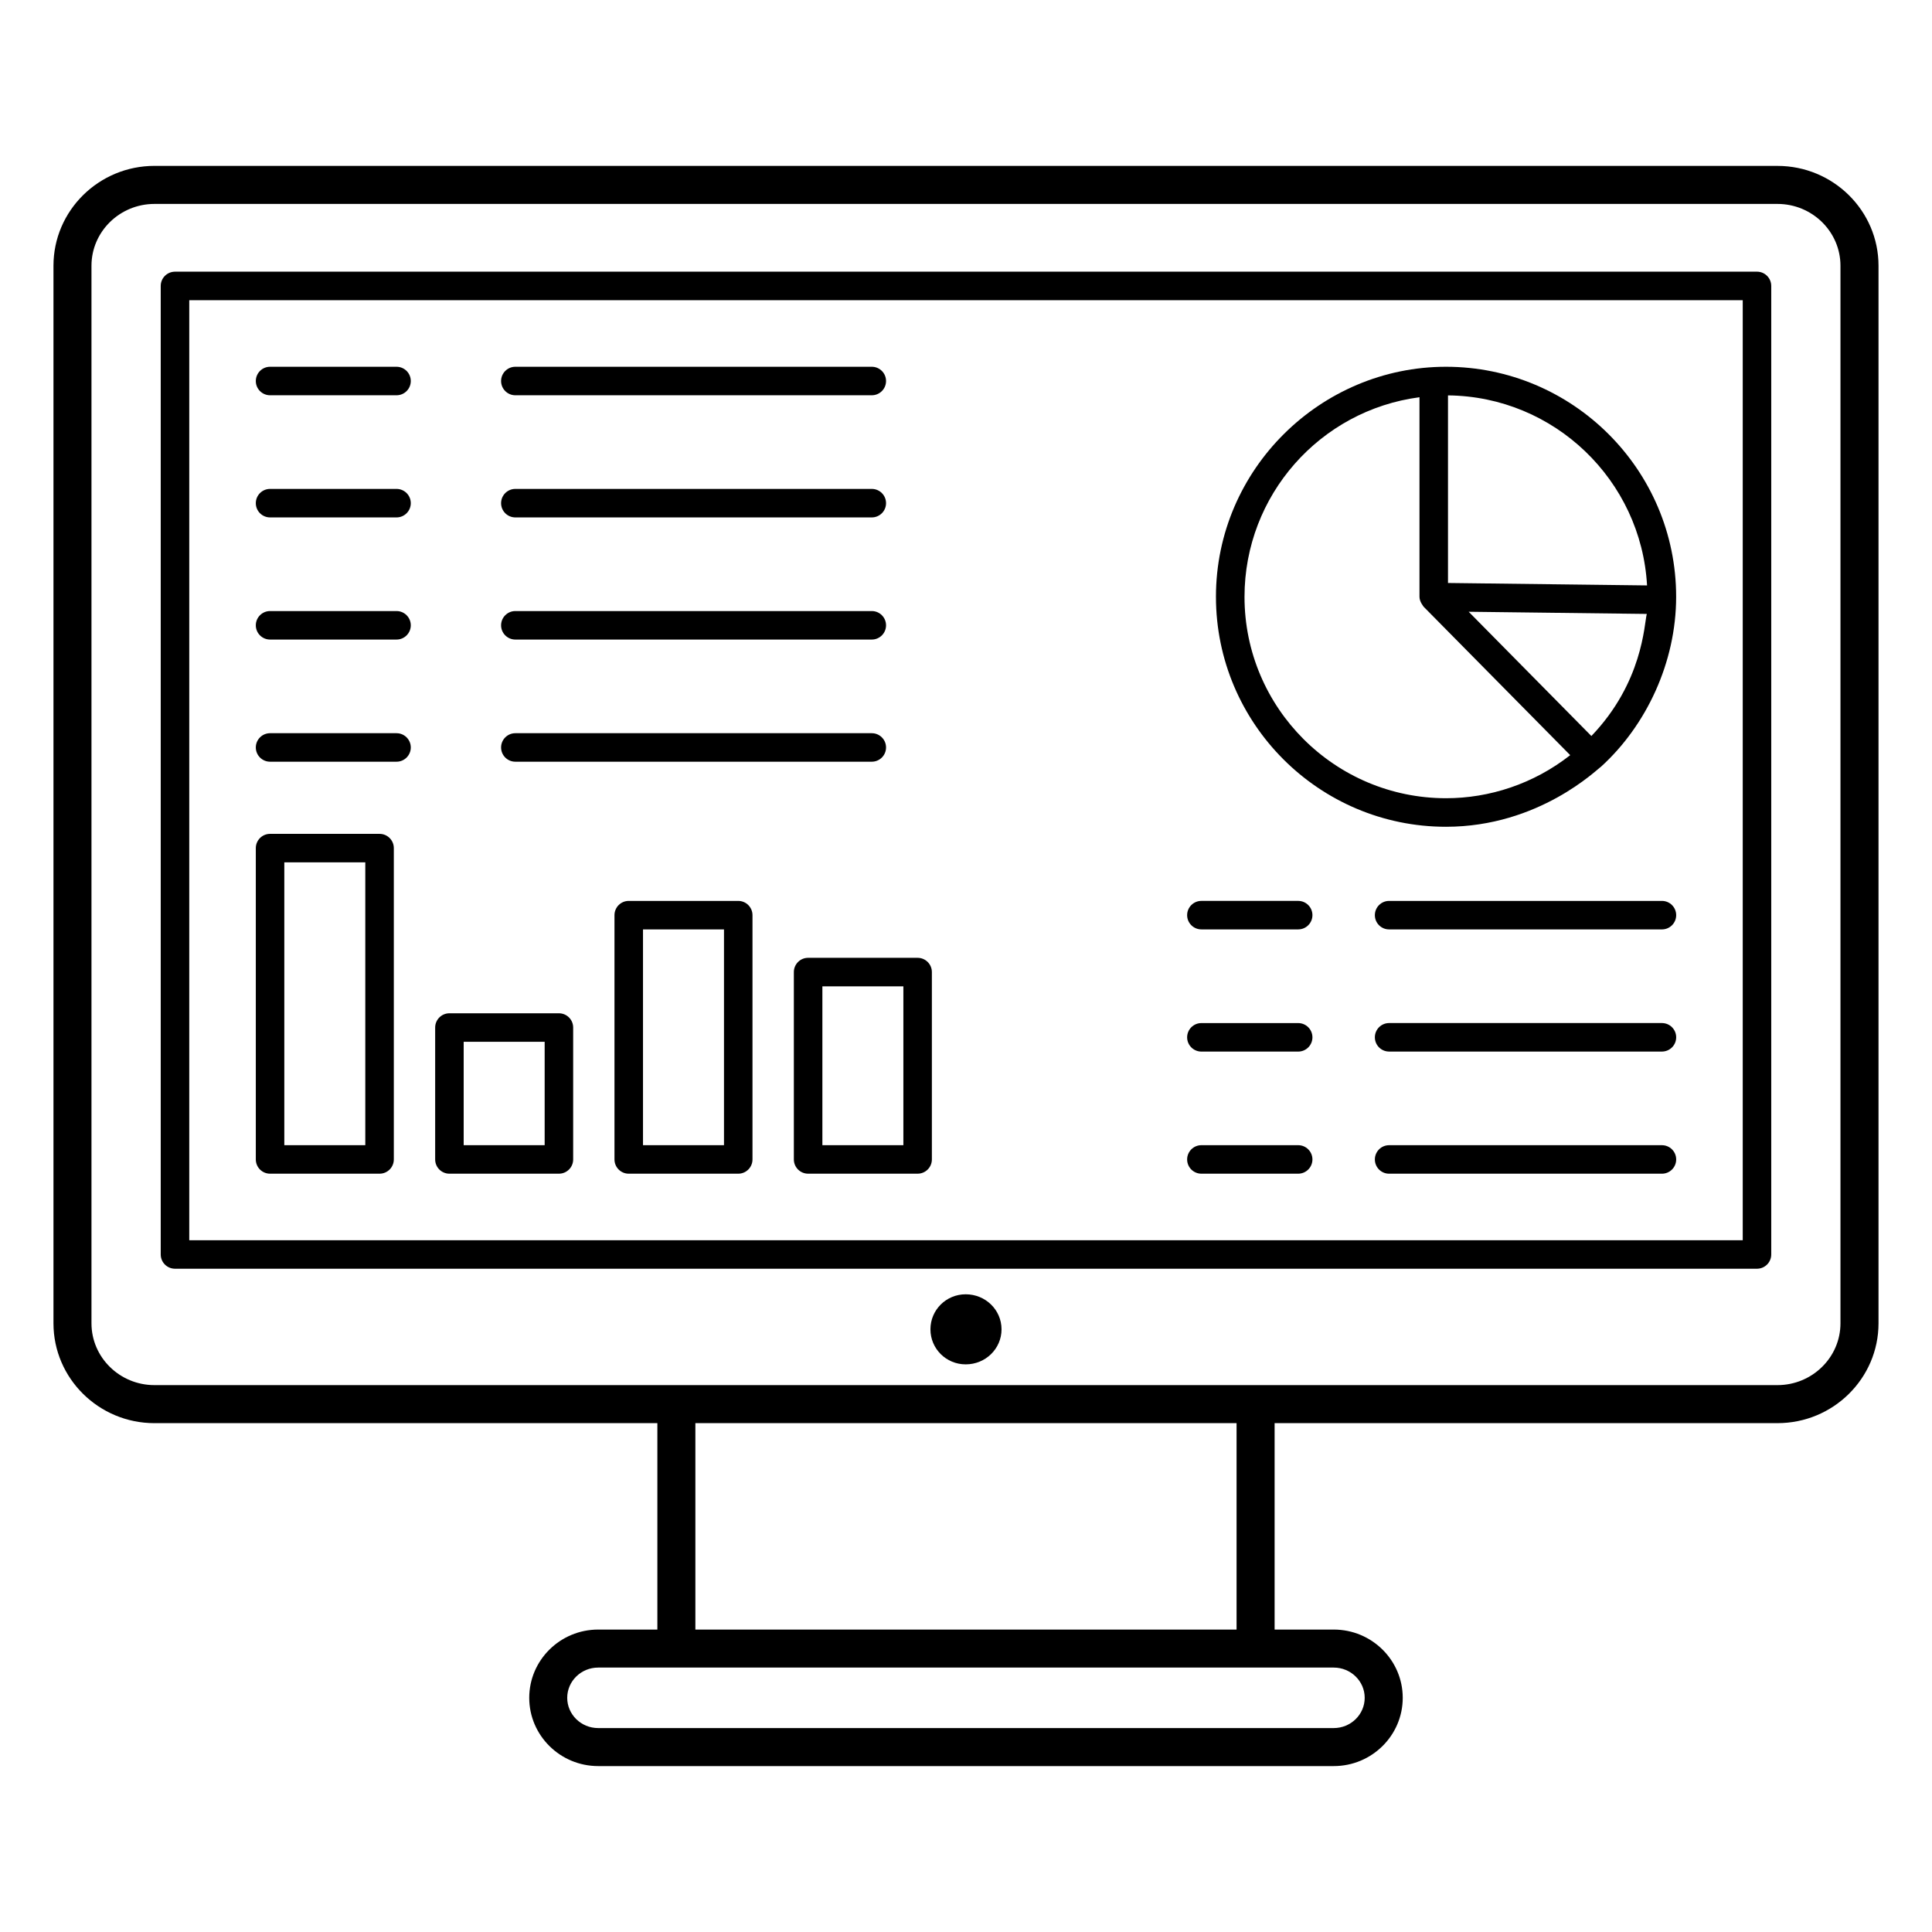
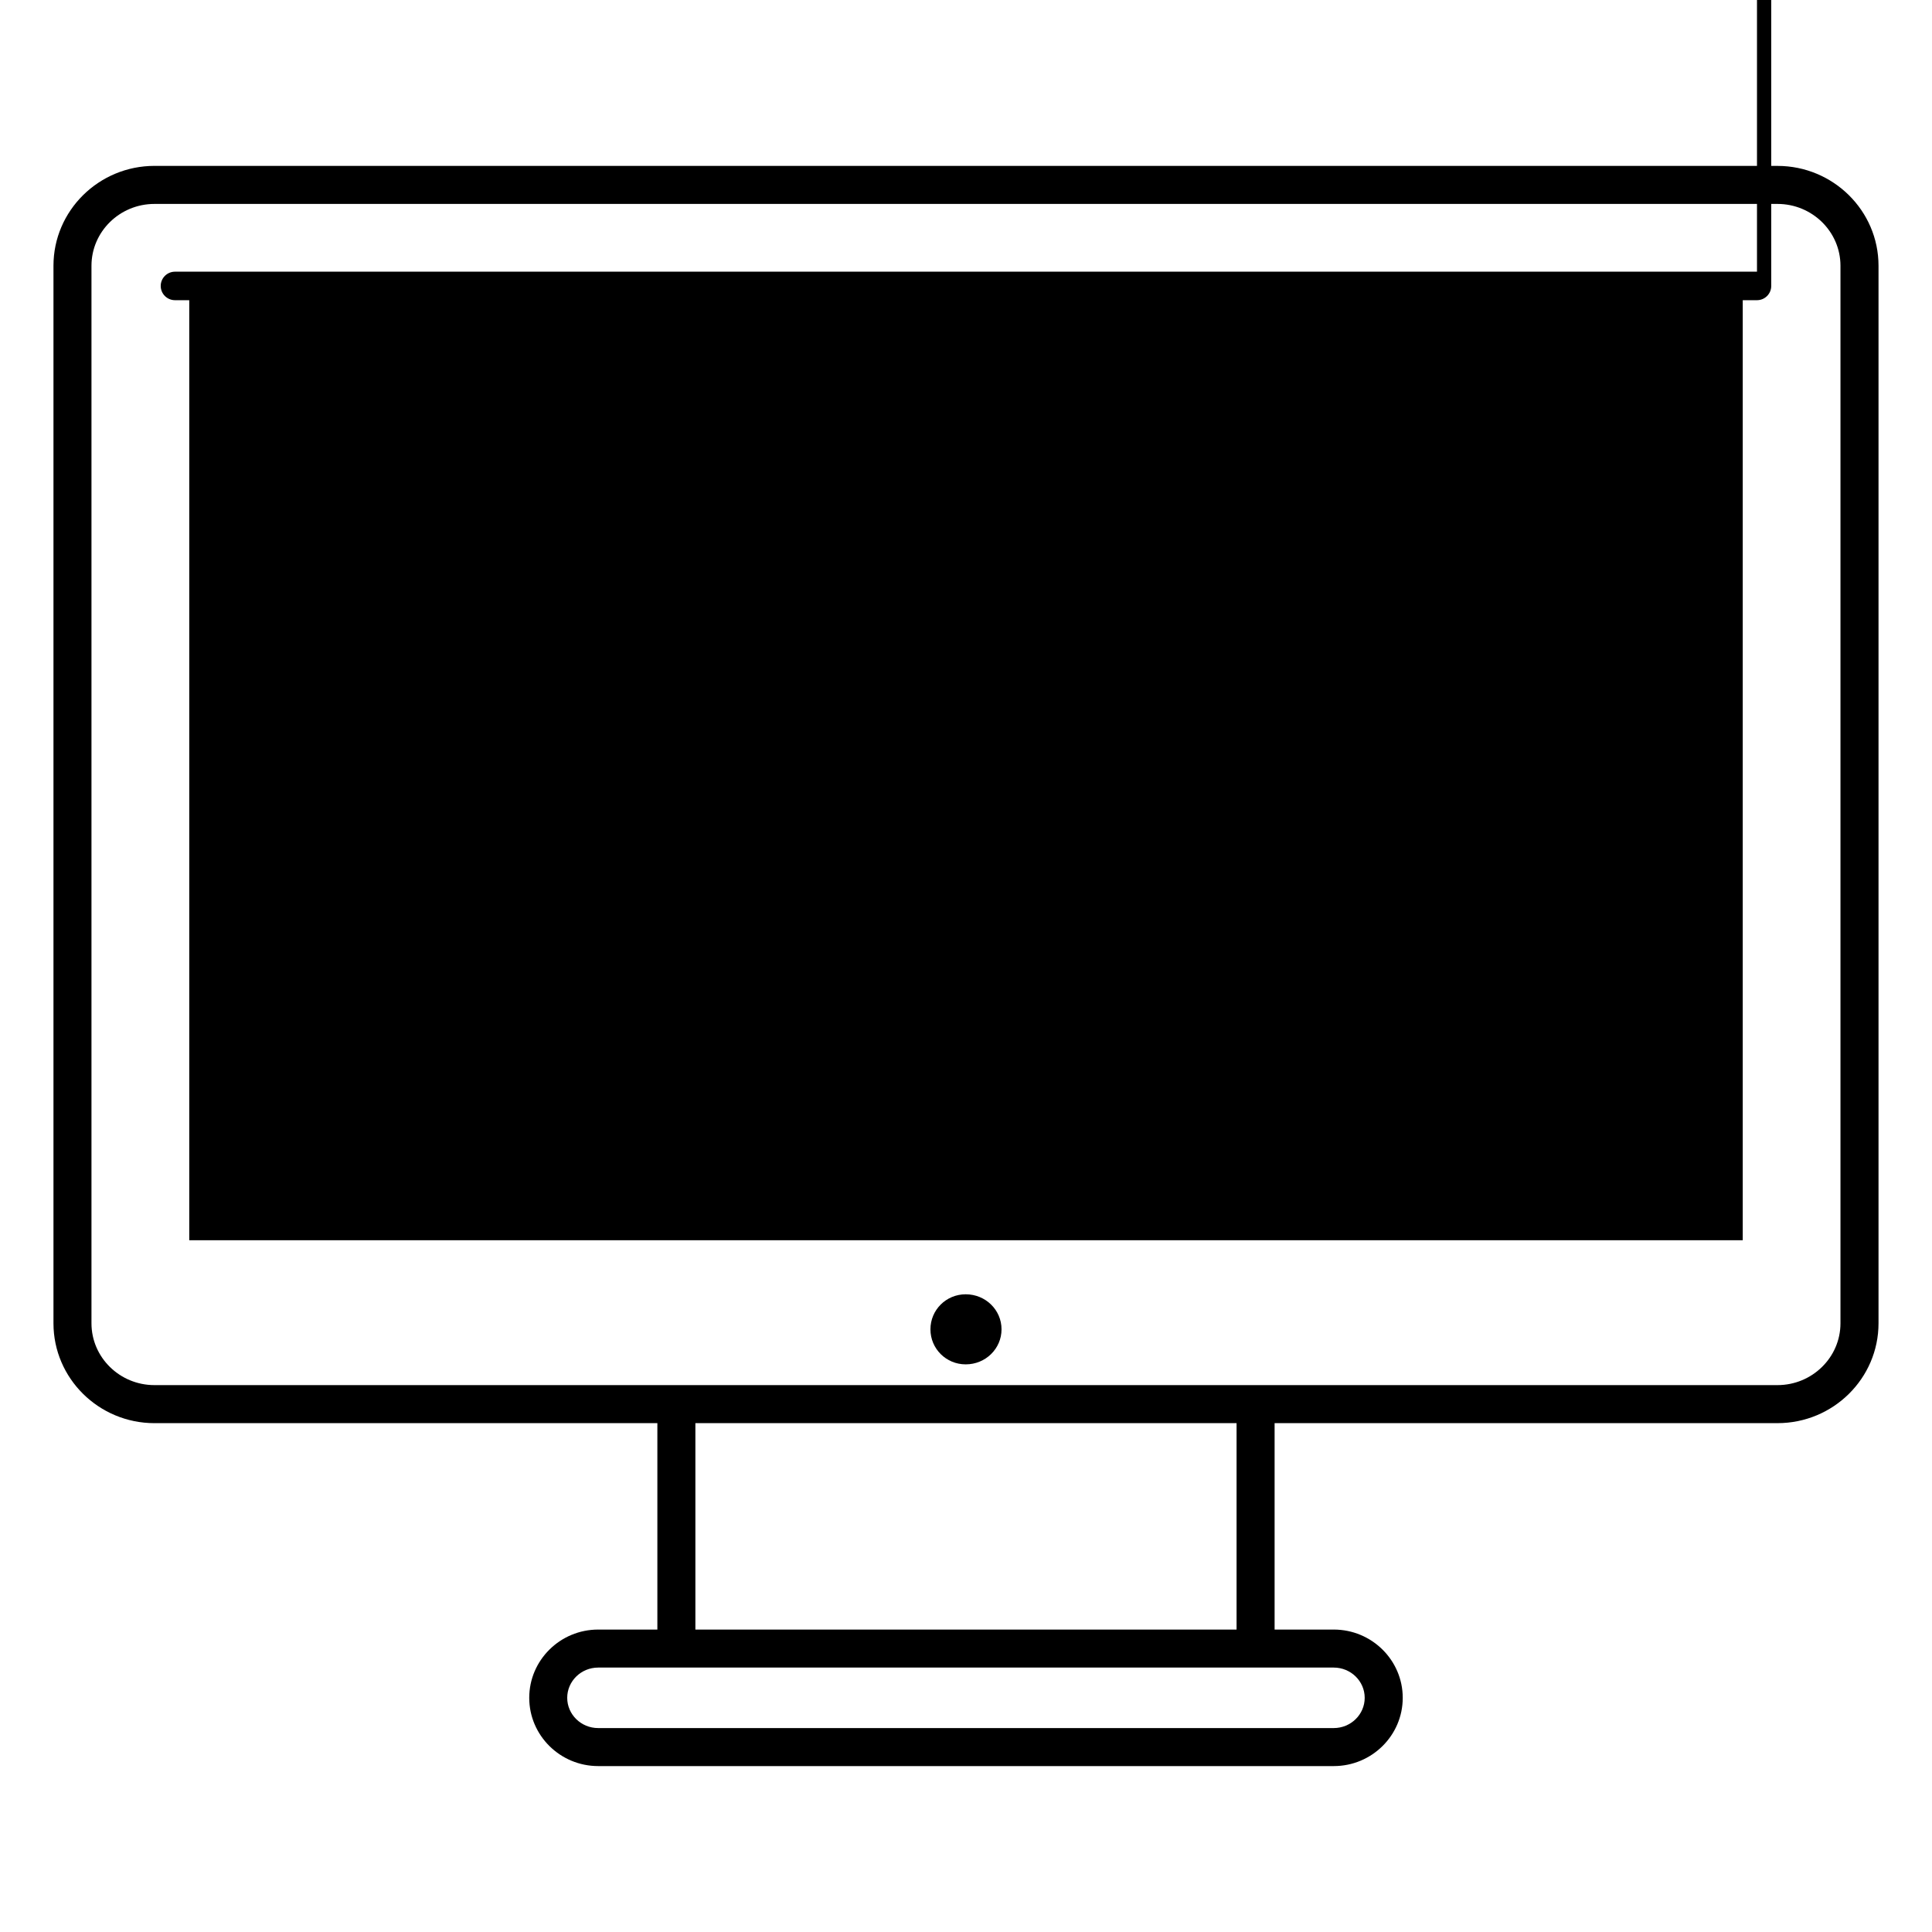
<svg xmlns="http://www.w3.org/2000/svg" fill="#000000" width="800px" height="800px" version="1.1" viewBox="144 144 512 512">
  <g>
    <path d="m615.05 187.96h-430.11c-14.762 0-26.77 11.871-26.77 26.461v280.27c0 14.586 12.008 26.461 26.77 26.461l133.27-0.004v54.703h-15.68c-10.078 0-18.277 8.113-18.277 18.09 0 9.977 8.203 18.09 18.277 18.09h194.93c10.082 0 18.281-8.113 18.281-18.09 0-9.977-8.203-18.09-18.281-18.09h-15.676v-54.703h133.27c14.766 0 26.773-11.871 26.773-26.461v-280.26c0-14.59-12.012-26.461-26.777-26.461zm-109.39 405.98c0 4.418-3.68 8.016-8.207 8.016h-194.93c-4.523 0-8.203-3.598-8.203-8.016 0-4.418 3.68-8.016 8.203-8.016h194.93c4.527 0 8.207 3.598 8.207 8.016zm-33.957-18.09h-143.42v-54.703h143.42zm160.04-81.164c0 9.031-7.492 16.383-16.699 16.383h-430.11c-9.203 0.004-16.691-7.348-16.691-16.383v-280.26c0-9.031 7.488-16.383 16.695-16.383h430.11c9.203 0 16.695 7.348 16.695 16.383z" />
-     <path d="m609.62 216h-419.25c-2.086 0-3.777 1.691-3.777 3.777v256.67c0 2.086 1.691 3.777 3.777 3.777h419.25c2.086 0 3.777-1.691 3.777-3.777v-256.67c0-2.09-1.691-3.781-3.777-3.781zm-3.777 256.67h-411.69v-249.11h411.69z" />
+     <path d="m609.62 216h-419.25c-2.086 0-3.777 1.691-3.777 3.777c0 2.086 1.691 3.777 3.777 3.777h419.25c2.086 0 3.777-1.691 3.777-3.777v-256.67c0-2.09-1.691-3.781-3.777-3.781zm-3.777 256.67h-411.69v-249.11h411.69z" />
    <path d="m215.57 248.75h33.516c2.086 0 3.777-1.691 3.777-3.777 0-2.086-1.691-3.777-3.777-3.777h-33.516c-2.086 0-3.777 1.691-3.777 3.777 0 2.082 1.691 3.777 3.777 3.777z" />
    <path d="m215.57 281.12h33.516c2.086 0 3.777-1.691 3.777-3.777s-1.691-3.777-3.777-3.777h-33.516c-2.086 0-3.777 1.691-3.777 3.777s1.691 3.777 3.777 3.777z" />
    <path d="m215.57 313.49h33.516c2.086 0 3.777-1.691 3.777-3.777 0-2.086-1.691-3.777-3.777-3.777h-33.516c-2.086 0-3.777 1.691-3.777 3.777 0 2.086 1.691 3.777 3.777 3.777z" />
    <path d="m215.57 345.86h33.516c2.086 0 3.777-1.691 3.777-3.777s-1.691-3.777-3.777-3.777h-33.516c-2.086 0-3.777 1.691-3.777 3.777 0 2.082 1.691 3.777 3.777 3.777z" />
    <path d="m280.57 248.75h94.465c2.086 0 3.777-1.691 3.777-3.777 0-2.086-1.691-3.777-3.777-3.777h-94.465c-2.086 0-3.777 1.691-3.777 3.777 0 2.082 1.691 3.777 3.777 3.777z" />
    <path d="m280.57 281.12h94.465c2.086 0 3.777-1.691 3.777-3.777s-1.691-3.777-3.777-3.777h-94.465c-2.086 0-3.777 1.691-3.777 3.777s1.691 3.777 3.777 3.777z" />
-     <path d="m280.57 313.49h94.465c2.086 0 3.777-1.691 3.777-3.777 0-2.086-1.691-3.777-3.777-3.777h-94.465c-2.086 0-3.777 1.691-3.777 3.777 0 2.086 1.691 3.777 3.777 3.777z" />
    <path d="m280.57 345.86h94.465c2.086 0 3.777-1.691 3.777-3.777s-1.691-3.777-3.777-3.777h-94.465c-2.086 0-3.777 1.691-3.777 3.777 0 2.082 1.691 3.777 3.777 3.777z" />
    <path d="m462.38 390.3h25.652c2.086 0 3.777-1.691 3.777-3.777 0-2.086-1.691-3.777-3.777-3.777h-25.652c-2.086 0-3.777 1.691-3.777 3.777 0 2.086 1.691 3.777 3.777 3.777z" />
    <path d="m462.38 422.68h25.652c2.086 0 3.777-1.691 3.777-3.777 0-2.086-1.691-3.777-3.777-3.777h-25.652c-2.086 0-3.777 1.691-3.777 3.777 0 2.082 1.691 3.777 3.777 3.777z" />
    <path d="m462.38 455.04h25.652c2.086 0 3.777-1.691 3.777-3.777s-1.691-3.777-3.777-3.777h-25.652c-2.086 0-3.777 1.691-3.777 3.777s1.691 3.777 3.777 3.777z" />
    <path d="m584.43 382.75h-72.301c-2.086 0-3.777 1.691-3.777 3.777 0 2.086 1.691 3.777 3.777 3.777h72.301c2.086 0 3.777-1.691 3.777-3.777 0-2.086-1.691-3.777-3.777-3.777z" />
    <path d="m584.43 415.12h-72.301c-2.086 0-3.777 1.691-3.777 3.777 0 2.086 1.691 3.777 3.777 3.777h72.301c2.086 0 3.777-1.691 3.777-3.777 0-2.086-1.691-3.777-3.777-3.777z" />
    <path d="m584.43 447.49h-72.301c-2.086 0-3.777 1.691-3.777 3.777s1.691 3.777 3.777 3.777h72.301c2.086 0 3.777-1.691 3.777-3.777s-1.691-3.777-3.777-3.777z" />
    <path d="m399.92 487c-5.199 0-9.344 4.16-9.344 9.285s4.144 9.285 9.344 9.285c5.277 0 9.496-4.16 9.496-9.285s-4.219-9.285-9.496-9.285z" />
    <path d="m466.24 302.15c0 33.609 27.344 60.953 60.961 60.953 24.742 0 40.152-15.367 41.066-15.902 11.988-10.875 19.93-27.641 19.93-45.051 0-33.609-27.363-60.953-61-60.953-33.195 0-60.957 27.145-60.957 60.953zm53.938-52.879v52.855c0 0.637 0.211 1.23 0.516 1.781 0.07 0.141 0.172 0.258 0.258 0.391 0.113 0.16 0.184 0.344 0.32 0.484l38.852 39.34c-9.723 7.637-21.426 11.414-32.898 11.414-29.457 0-53.418-23.938-53.418-53.363 0-26.91 19.992-49.438 46.371-52.902zm45.555 89.781-32.516-32.93 47.195 0.574c-0.699 2.801-1.047 18.148-14.68 32.355zm14.754-39.91-52.754-0.645v-49.715c28.207 0.281 51.188 22.496 52.754 50.359z" />
    <path d="m215.57 455.04h29.02c2.086 0 3.777-1.691 3.777-3.777v-82.504c0-2.086-1.691-3.777-3.777-3.777h-29.02c-2.086 0-3.777 1.691-3.777 3.777v82.504c0 2.086 1.691 3.777 3.777 3.777zm3.777-82.504h21.461v74.945h-21.461z" />
-     <path d="m263.1 455.04h29.02c2.086 0 3.777-1.691 3.777-3.777v-34.957c0-2.086-1.691-3.777-3.777-3.777h-29.02c-2.086 0-3.777 1.691-3.777 3.777v34.957c0 2.086 1.691 3.777 3.777 3.777zm3.781-34.957h21.461v27.398h-21.461z" />
    <path d="m339.64 382.75h-29.02c-2.086 0-3.777 1.691-3.777 3.777v64.738c0 2.086 1.691 3.777 3.777 3.777h29.02c2.086 0 3.777-1.691 3.777-3.777v-64.738c0-2.086-1.691-3.777-3.777-3.777zm-3.777 64.738h-21.461v-57.184h21.461z" />
    <path d="m354.38 401.61v49.652c0 2.086 1.691 3.777 3.777 3.777h29.023c2.086 0 3.777-1.691 3.777-3.777v-49.652c0-2.086-1.691-3.777-3.777-3.777h-29.023c-2.086-0.004-3.777 1.691-3.777 3.777zm7.559 3.777h21.465v42.094h-21.465z" />
  </g>
</svg>